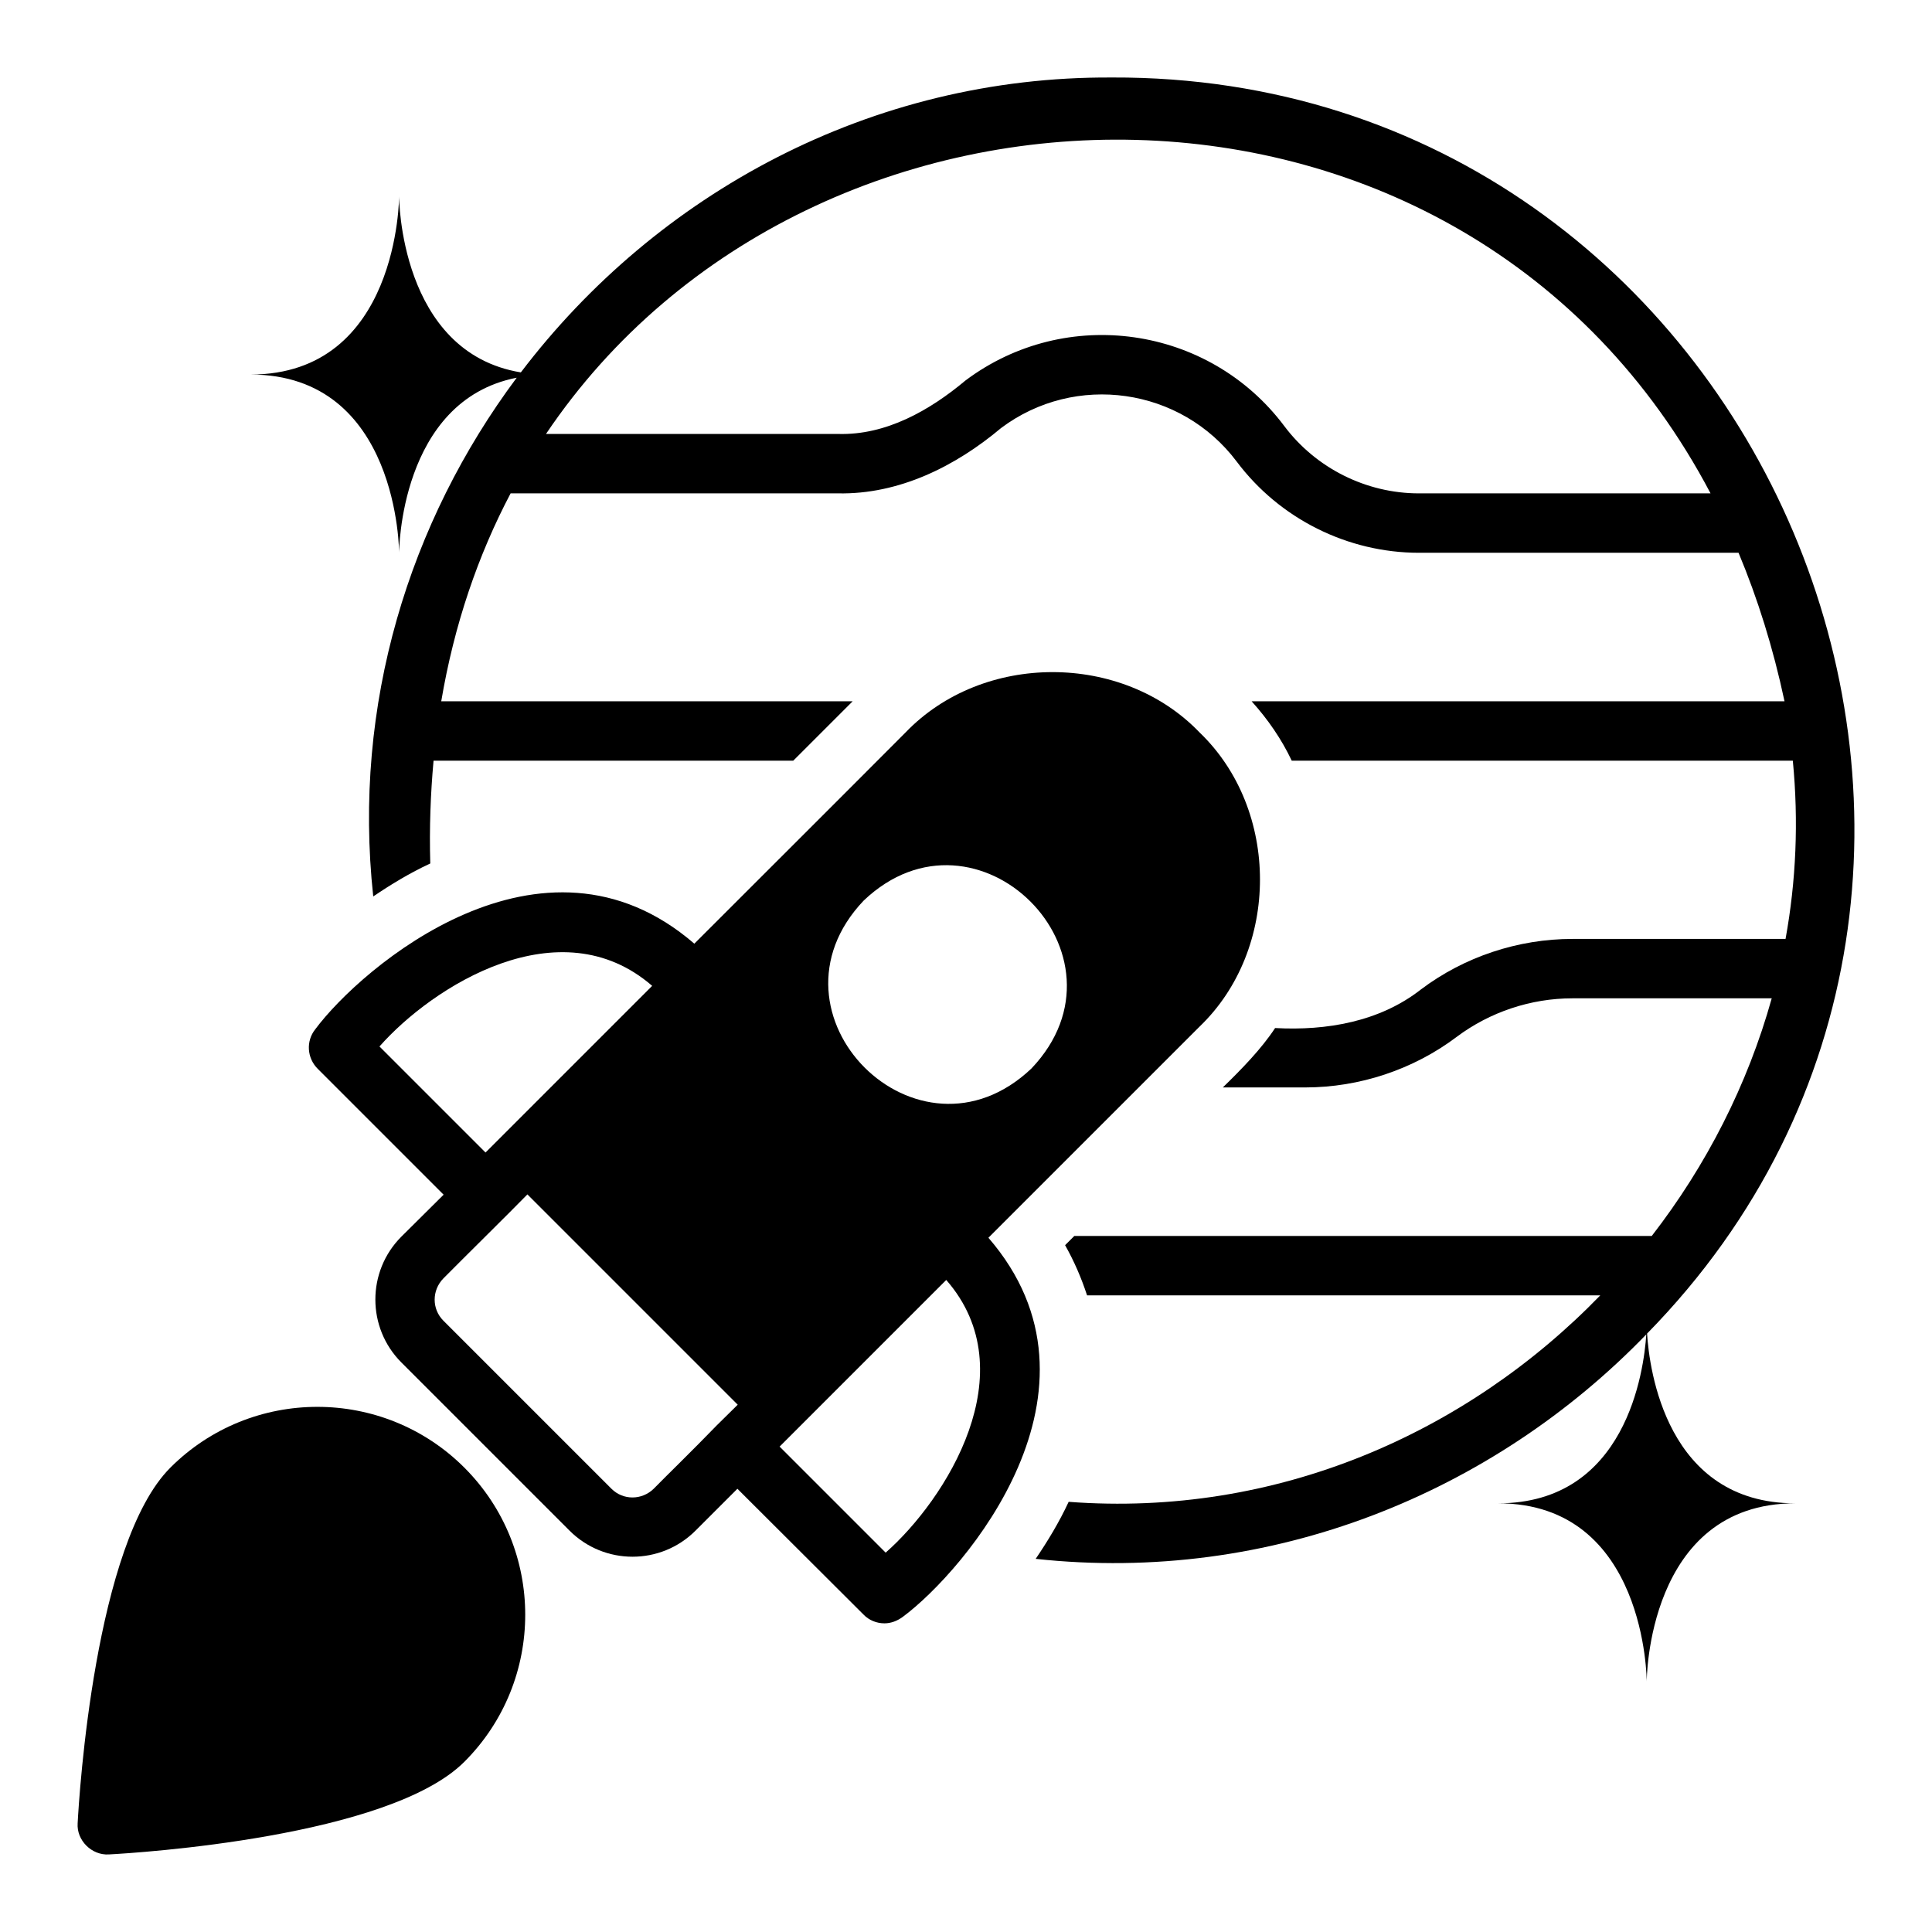
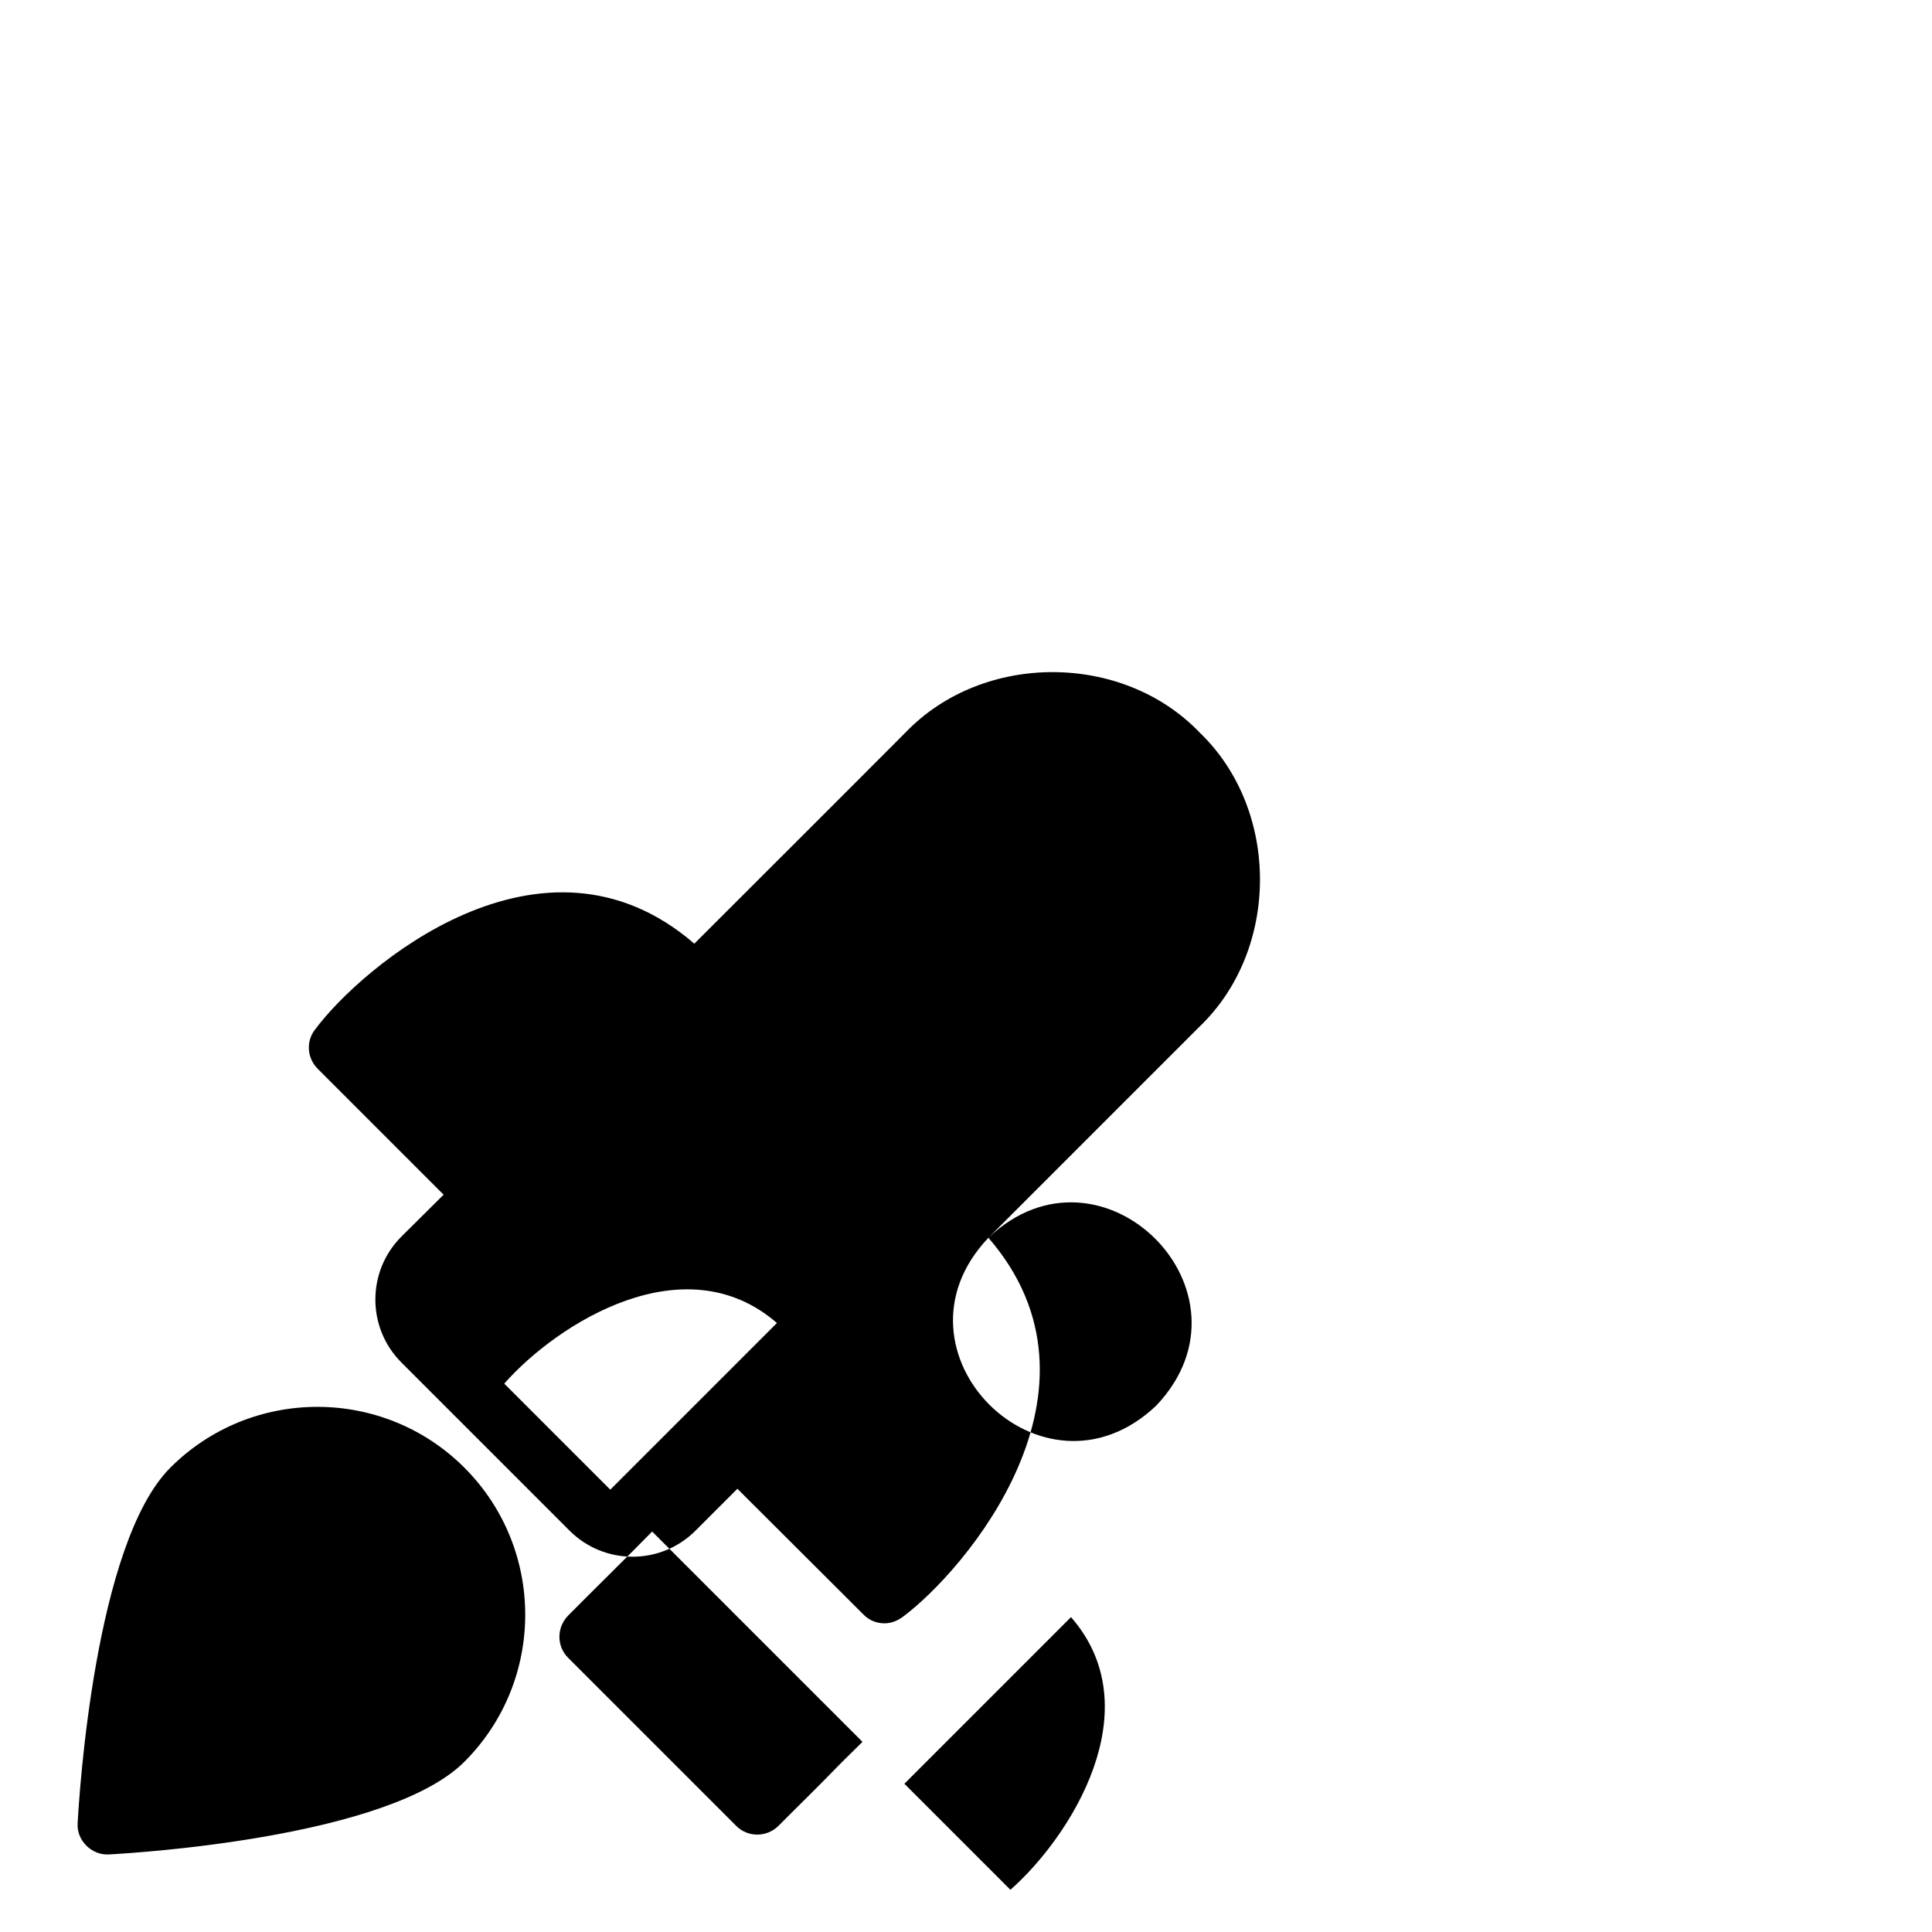
<svg xmlns="http://www.w3.org/2000/svg" fill="#000000" width="800px" height="800px" version="1.1" viewBox="144 144 512 512">
  <g>
-     <path d="m438.69 164.54c-63.902-0.391-120.68 30.809-156.66 78.148-32.254-5.312-32.266-46.66-32.266-46.66s0 47.23-39.359 47.23c39.359 0 39.359 47.23 39.359 47.23s0.07-40.297 31.172-46.391c-28.488 38.18-43.535 86.625-38.023 137.47 4.644-3.148 9.684-6.219 15.113-8.738-0.266-9.414 0.074-18.473 0.871-27.238h95.324l15.742-15.742-109.03 0.004c3.441-20.367 9.77-38.758 18.383-55.105h86.777c16.125 0.324 31.109-7.144 43.211-17.32 19.68-14.75 47.688-10.746 62.453 8.918 11.332 15.121 29.383 24.148 48.277 24.148h84.699c5.051 12.082 9.168 25.188 12.184 39.359h-141.22c4.328 4.801 7.949 10.074 10.629 15.742h132.79c1.559 16.047 0.863 31.902-1.926 47.23h-56.473c-14.406 0-28.652 4.723-40.148 13.383-10.918 8.57-25.078 10.984-38.652 10.234-3.672 5.602-9.012 11.023-13.855 15.742h21.805c14.406 0 28.652-4.723 40.148-13.383 8.816-6.613 19.68-10.234 30.699-10.234h52.812c-6.394 22.914-17.324 44.301-31.793 62.977h-153.03l-2.441 2.441c2.441 4.328 4.328 8.738 5.824 13.305h136c-35.465 36.578-85.855 58.875-140.88 54.711-2.519 5.434-5.59 10.469-8.738 15.113 62.414 6.766 121.2-17.453 161.82-59.484-0.637 9.625-5.269 44.766-39.25 44.766 39.359 0 39.359 47.23 39.359 47.23s0-47.23 39.359-47.23c-34.207 0-38.68-35.637-39.266-44.98 119.78-122.19 30.742-333.5-141.79-332.88zm81.34 110.21c-13.969 0-27.305-6.672-35.684-17.844-19.965-26.629-57.871-32.043-84.484-12.07-9.477 7.926-21.047 14.543-33.77 14.168h-77.398c70.637-104.97 243.43-108.09 308.62 15.746z" />
-     <path d="m405.94 472.02 55.969-55.969c21.332-20.469 21.332-57.465 0-77.934-20.469-21.332-57.465-21.332-77.934 0 0 0-28.496 28.574-55.969 55.969-40.371-34.887-88.367 6.418-100.45 22.672-2.519 3.148-2.203 7.637 0.629 10.469l33.379 33.379-11.18 11.098c-9.211 9.211-9.211 24.168 0 33.379l44.555 44.555c9.211 9.211 24.168 9.211 33.379 0 0 0 9.445-9.445 11.102-11.098l33.379 33.297c1.496 1.574 3.543 2.363 5.59 2.363 1.73 0 3.387-0.629 4.879-1.73 16.336-12.133 57.535-60.172 22.672-100.45zm-33.062-89.348c29.992-28.574 73.051 14.406 44.477 44.477-30.07 28.574-73.051-14.406-44.477-44.477zm-128.31 38.652c14.09-15.98 47.781-37.312 72.266-16.059l-44.164 44.164-28.102-28.102zm89.348 100.45c-6.676 6.898-12.875 12.883-16.688 16.766-3.148 3.07-8.109 3.07-11.18 0l-44.555-44.555c-3.07-3.07-3.07-8.031 0-11.18 4.484-4.555 17.855-17.723 22.277-22.277l55.734 55.734zm44.793 33.691-28.102-28.102 44.16-44.16c21.332 24.402-0.078 58.176-16.059 72.266z" />
+     <path d="m405.94 472.02 55.969-55.969c21.332-20.469 21.332-57.465 0-77.934-20.469-21.332-57.465-21.332-77.934 0 0 0-28.496 28.574-55.969 55.969-40.371-34.887-88.367 6.418-100.45 22.672-2.519 3.148-2.203 7.637 0.629 10.469l33.379 33.379-11.18 11.098c-9.211 9.211-9.211 24.168 0 33.379l44.555 44.555c9.211 9.211 24.168 9.211 33.379 0 0 0 9.445-9.445 11.102-11.098l33.379 33.297c1.496 1.574 3.543 2.363 5.59 2.363 1.73 0 3.387-0.629 4.879-1.73 16.336-12.133 57.535-60.172 22.672-100.45zc29.992-28.574 73.051 14.406 44.477 44.477-30.07 28.574-73.051-14.406-44.477-44.477zm-128.31 38.652c14.09-15.98 47.781-37.312 72.266-16.059l-44.164 44.164-28.102-28.102zm89.348 100.45c-6.676 6.898-12.875 12.883-16.688 16.766-3.148 3.07-8.109 3.07-11.18 0l-44.555-44.555c-3.07-3.07-3.07-8.031 0-11.18 4.484-4.555 17.855-17.723 22.277-22.277l55.734 55.734zm44.793 33.691-28.102-28.102 44.16-44.16c21.332 24.402-0.078 58.176-16.059 72.266z" />
    <path d="m189.14 532.95c-19.996 19.996-24.168 86.672-24.562 94.227-0.32 4.547 3.742 8.547 8.266 8.266 7.559-0.395 74.234-4.566 94.227-24.559 21.492-21.492 21.492-56.441 0-77.934-21.492-21.492-56.441-21.492-77.934 0z" />
  </g>
</svg>